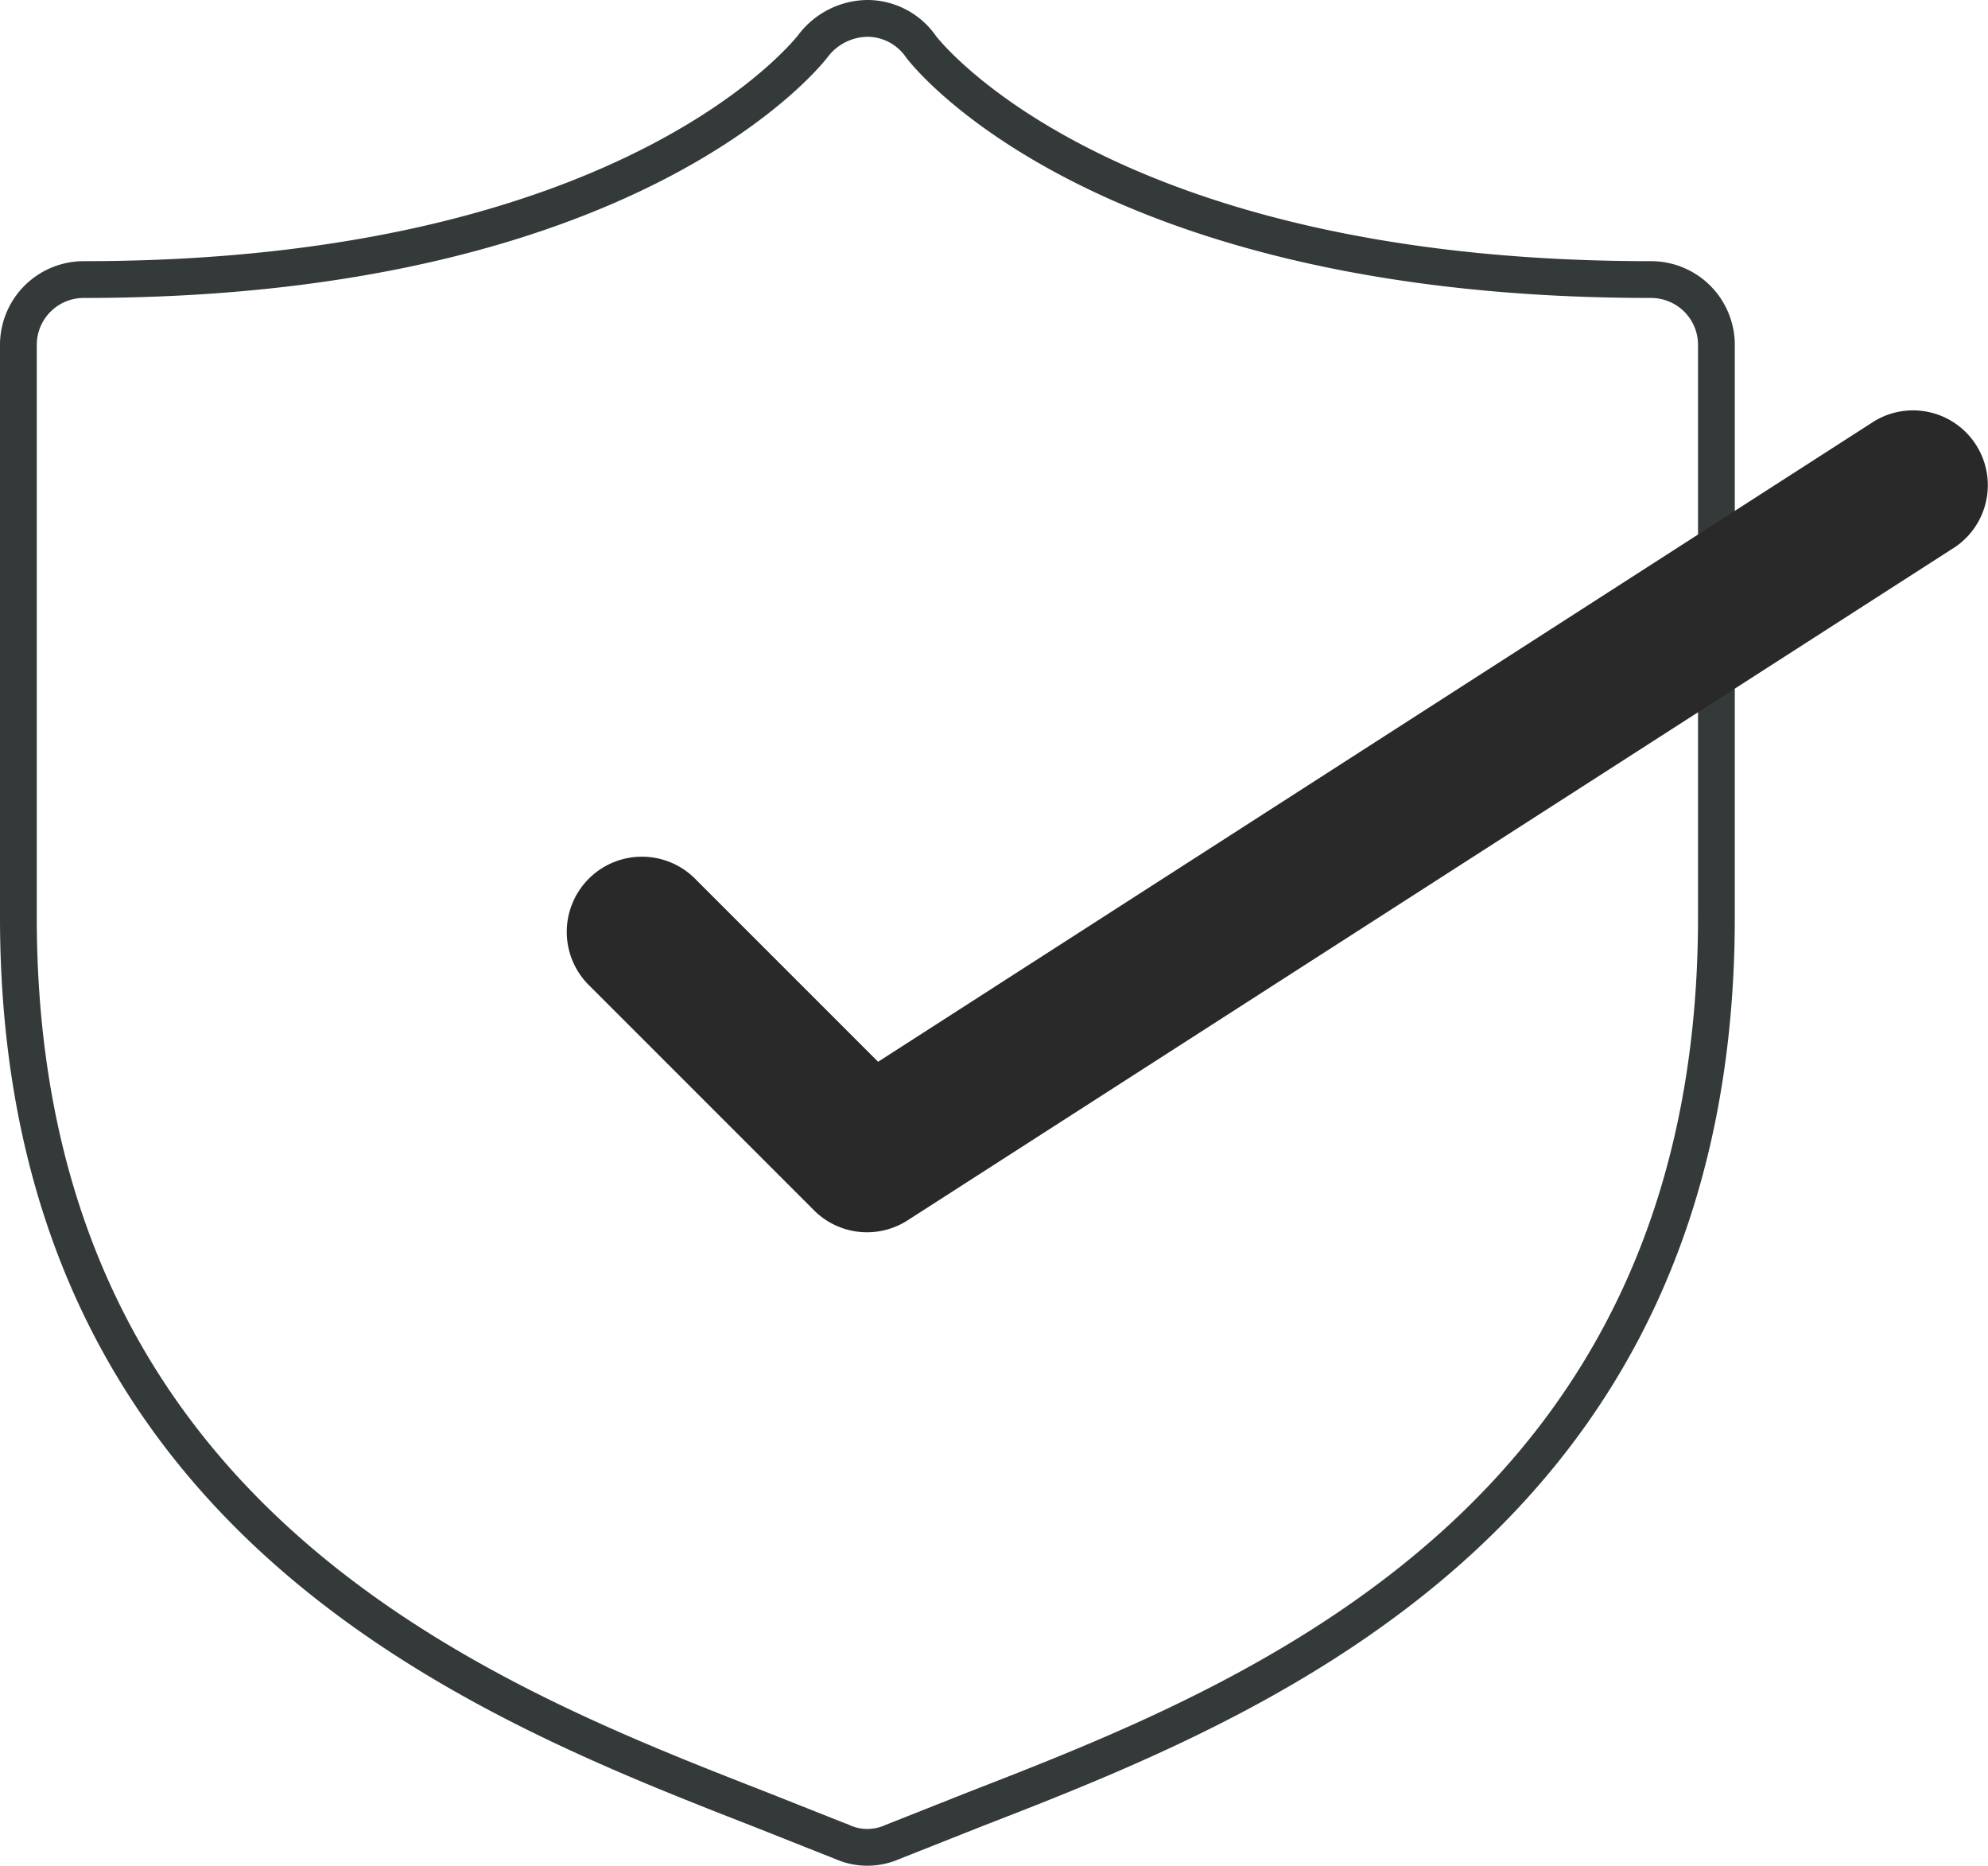
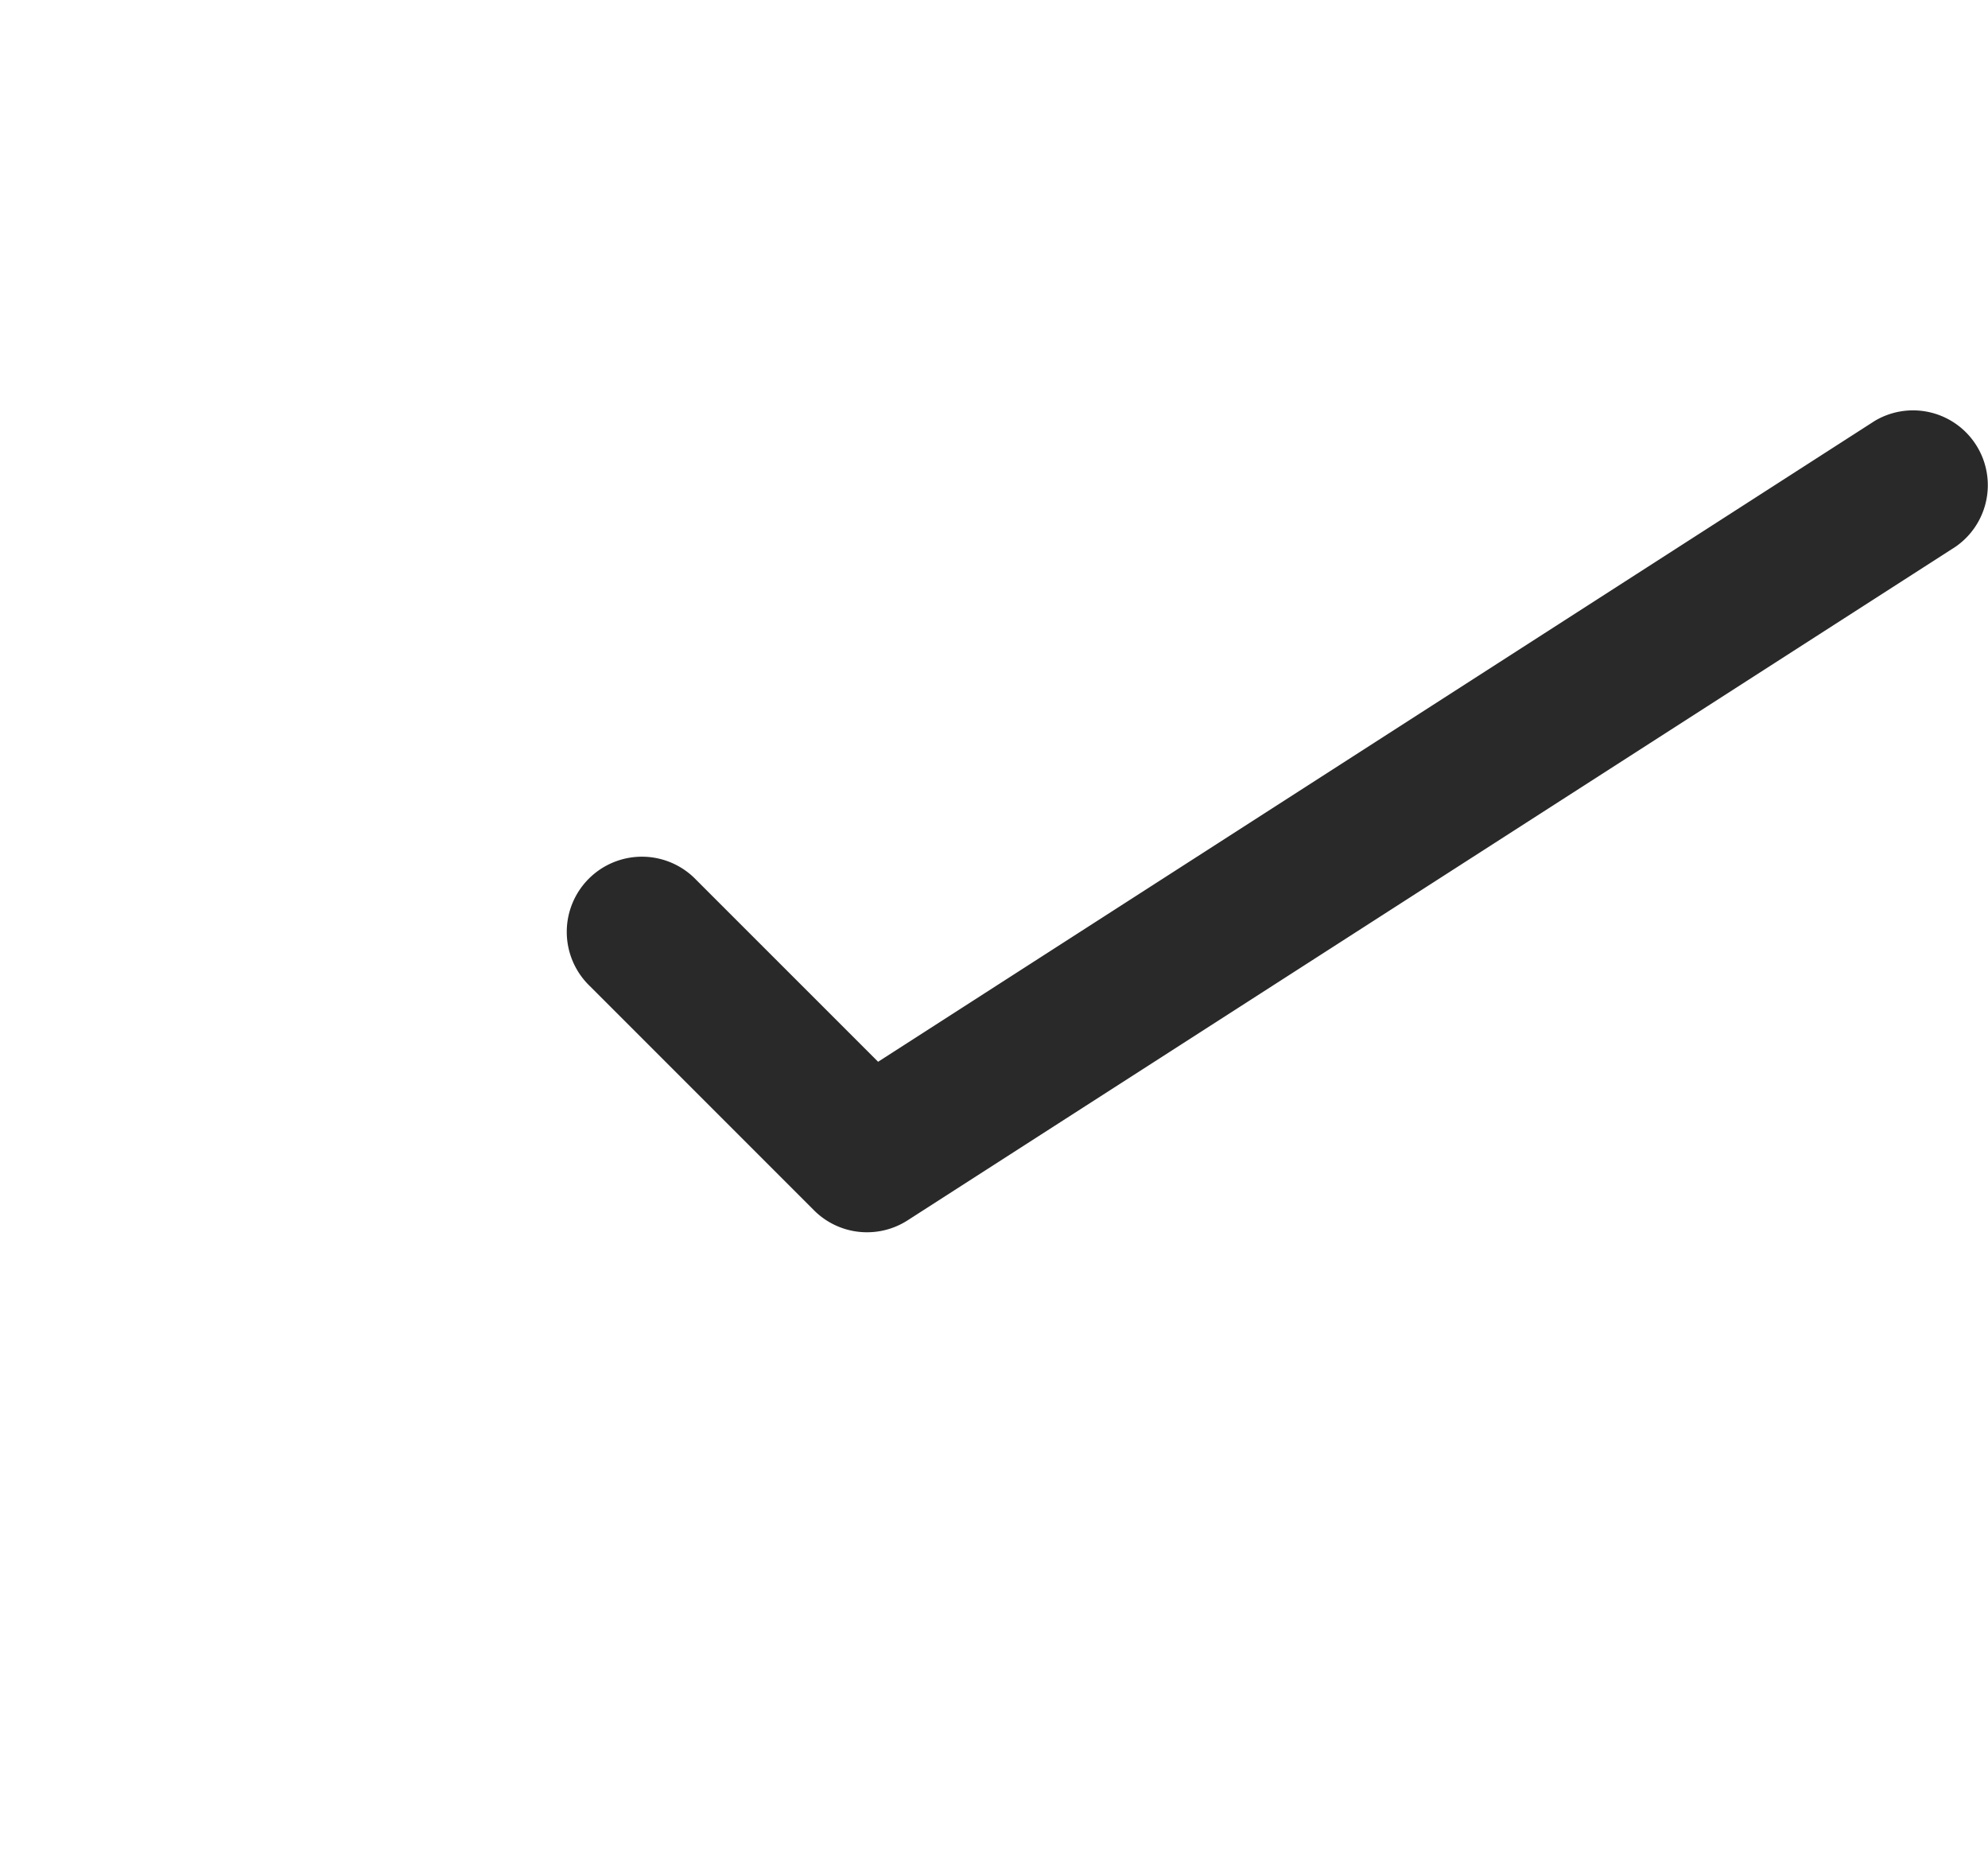
<svg xmlns="http://www.w3.org/2000/svg" width="54.057" height="50.728" viewBox="0 0 54.057 50.728">
  <g id="Group_68" data-name="Group 68" transform="translate(0.5 0.5)">
    <g id="Group_40" data-name="Group 40">
-       <path id="Path_47" data-name="Path 47" d="M46.392,9.1C31.316,9.1,26.576,2.817,26.54,2.764A1.776,1.776,0,0,0,25.084,2a1.882,1.882,0,0,0-1.474.746S18.851,9.1,3.774,9.1A1.776,1.776,0,0,0,2,10.878V26.433C2,42.858,14.626,47.741,22.172,50.689l2.238.888a1.669,1.669,0,0,0,1.35,0L28,50.689c7.547-2.93,20.172-7.849,20.172-24.255V10.878A1.776,1.776,0,0,0,46.392,9.1Z" transform="translate(-2 -2)" fill="none" stroke="#343a39" stroke-width="1" />
      <path id="Path_48" data-name="Path 48" d="M19.145,31.356a2.034,2.034,0,0,1-1.444-.59l-6.1-6.1a2.044,2.044,0,1,1,2.89-2.89l4.946,4.945L46.536,9.3a2.034,2.034,0,0,1,2.2,3.419l-28.5,18.315A2.034,2.034,0,0,1,19.145,31.356Z" transform="translate(3.94 1.643)" fill="#292929" />
    </g>
  </g>
</svg>